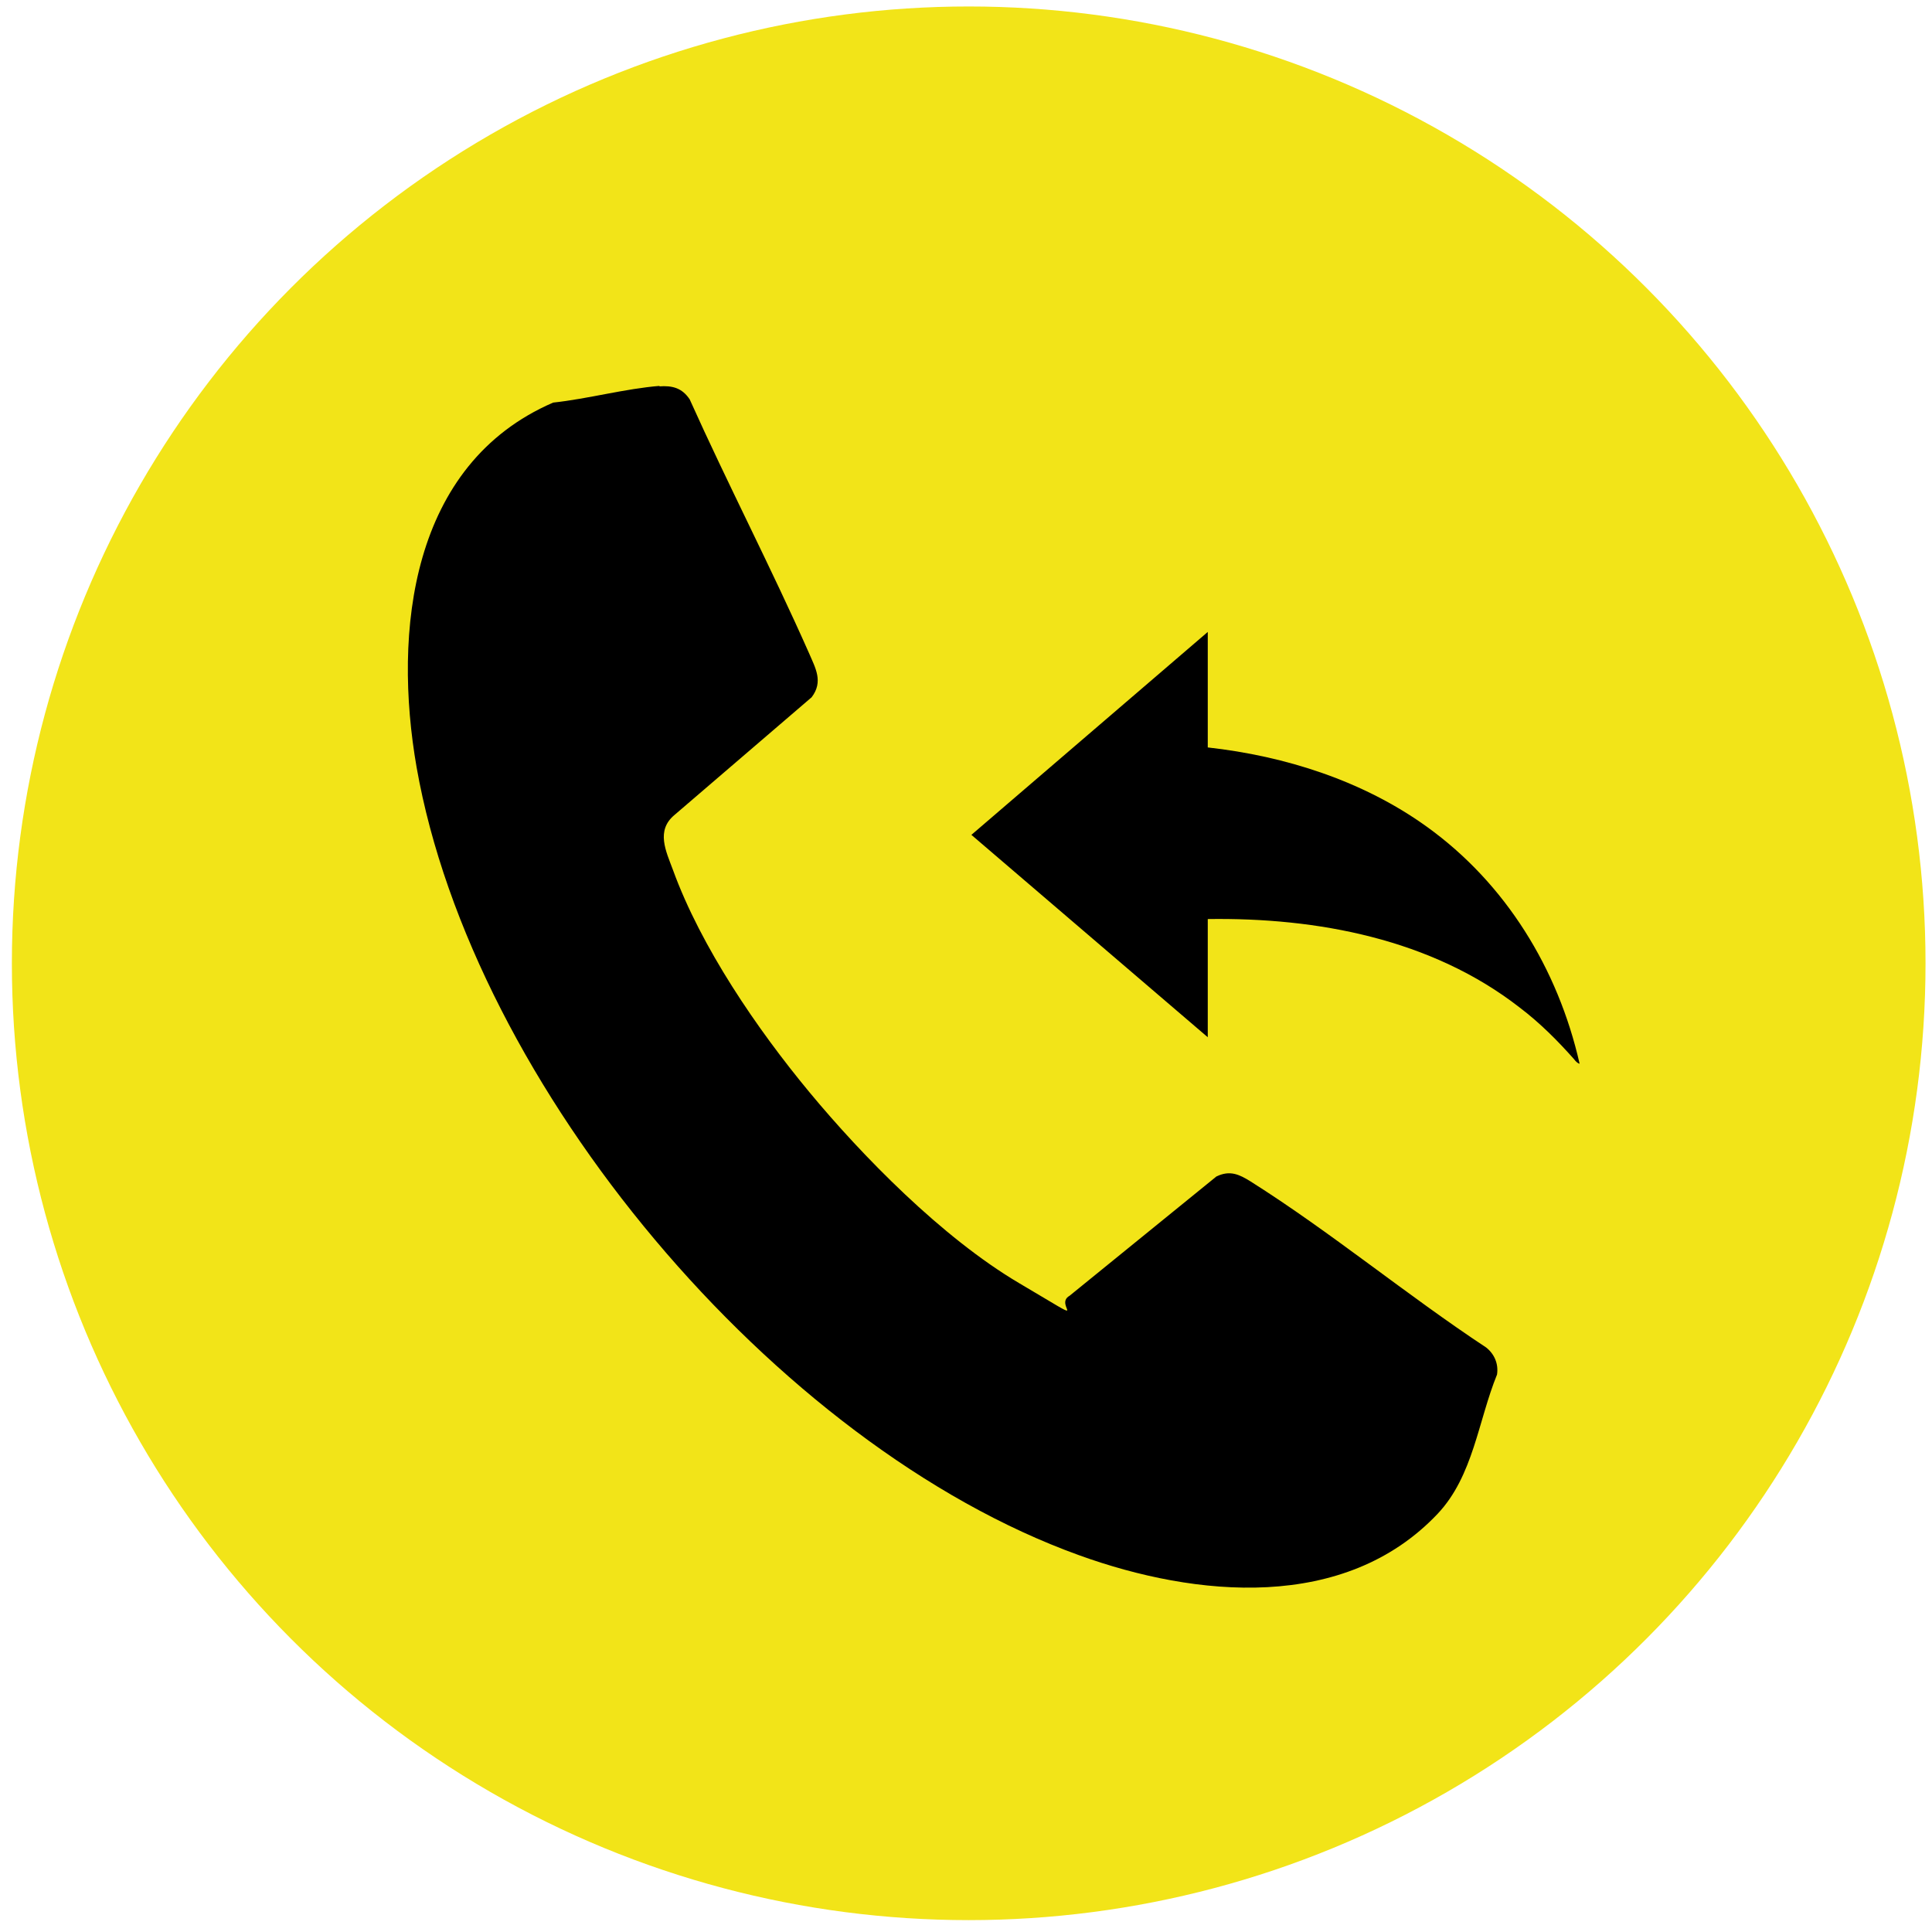
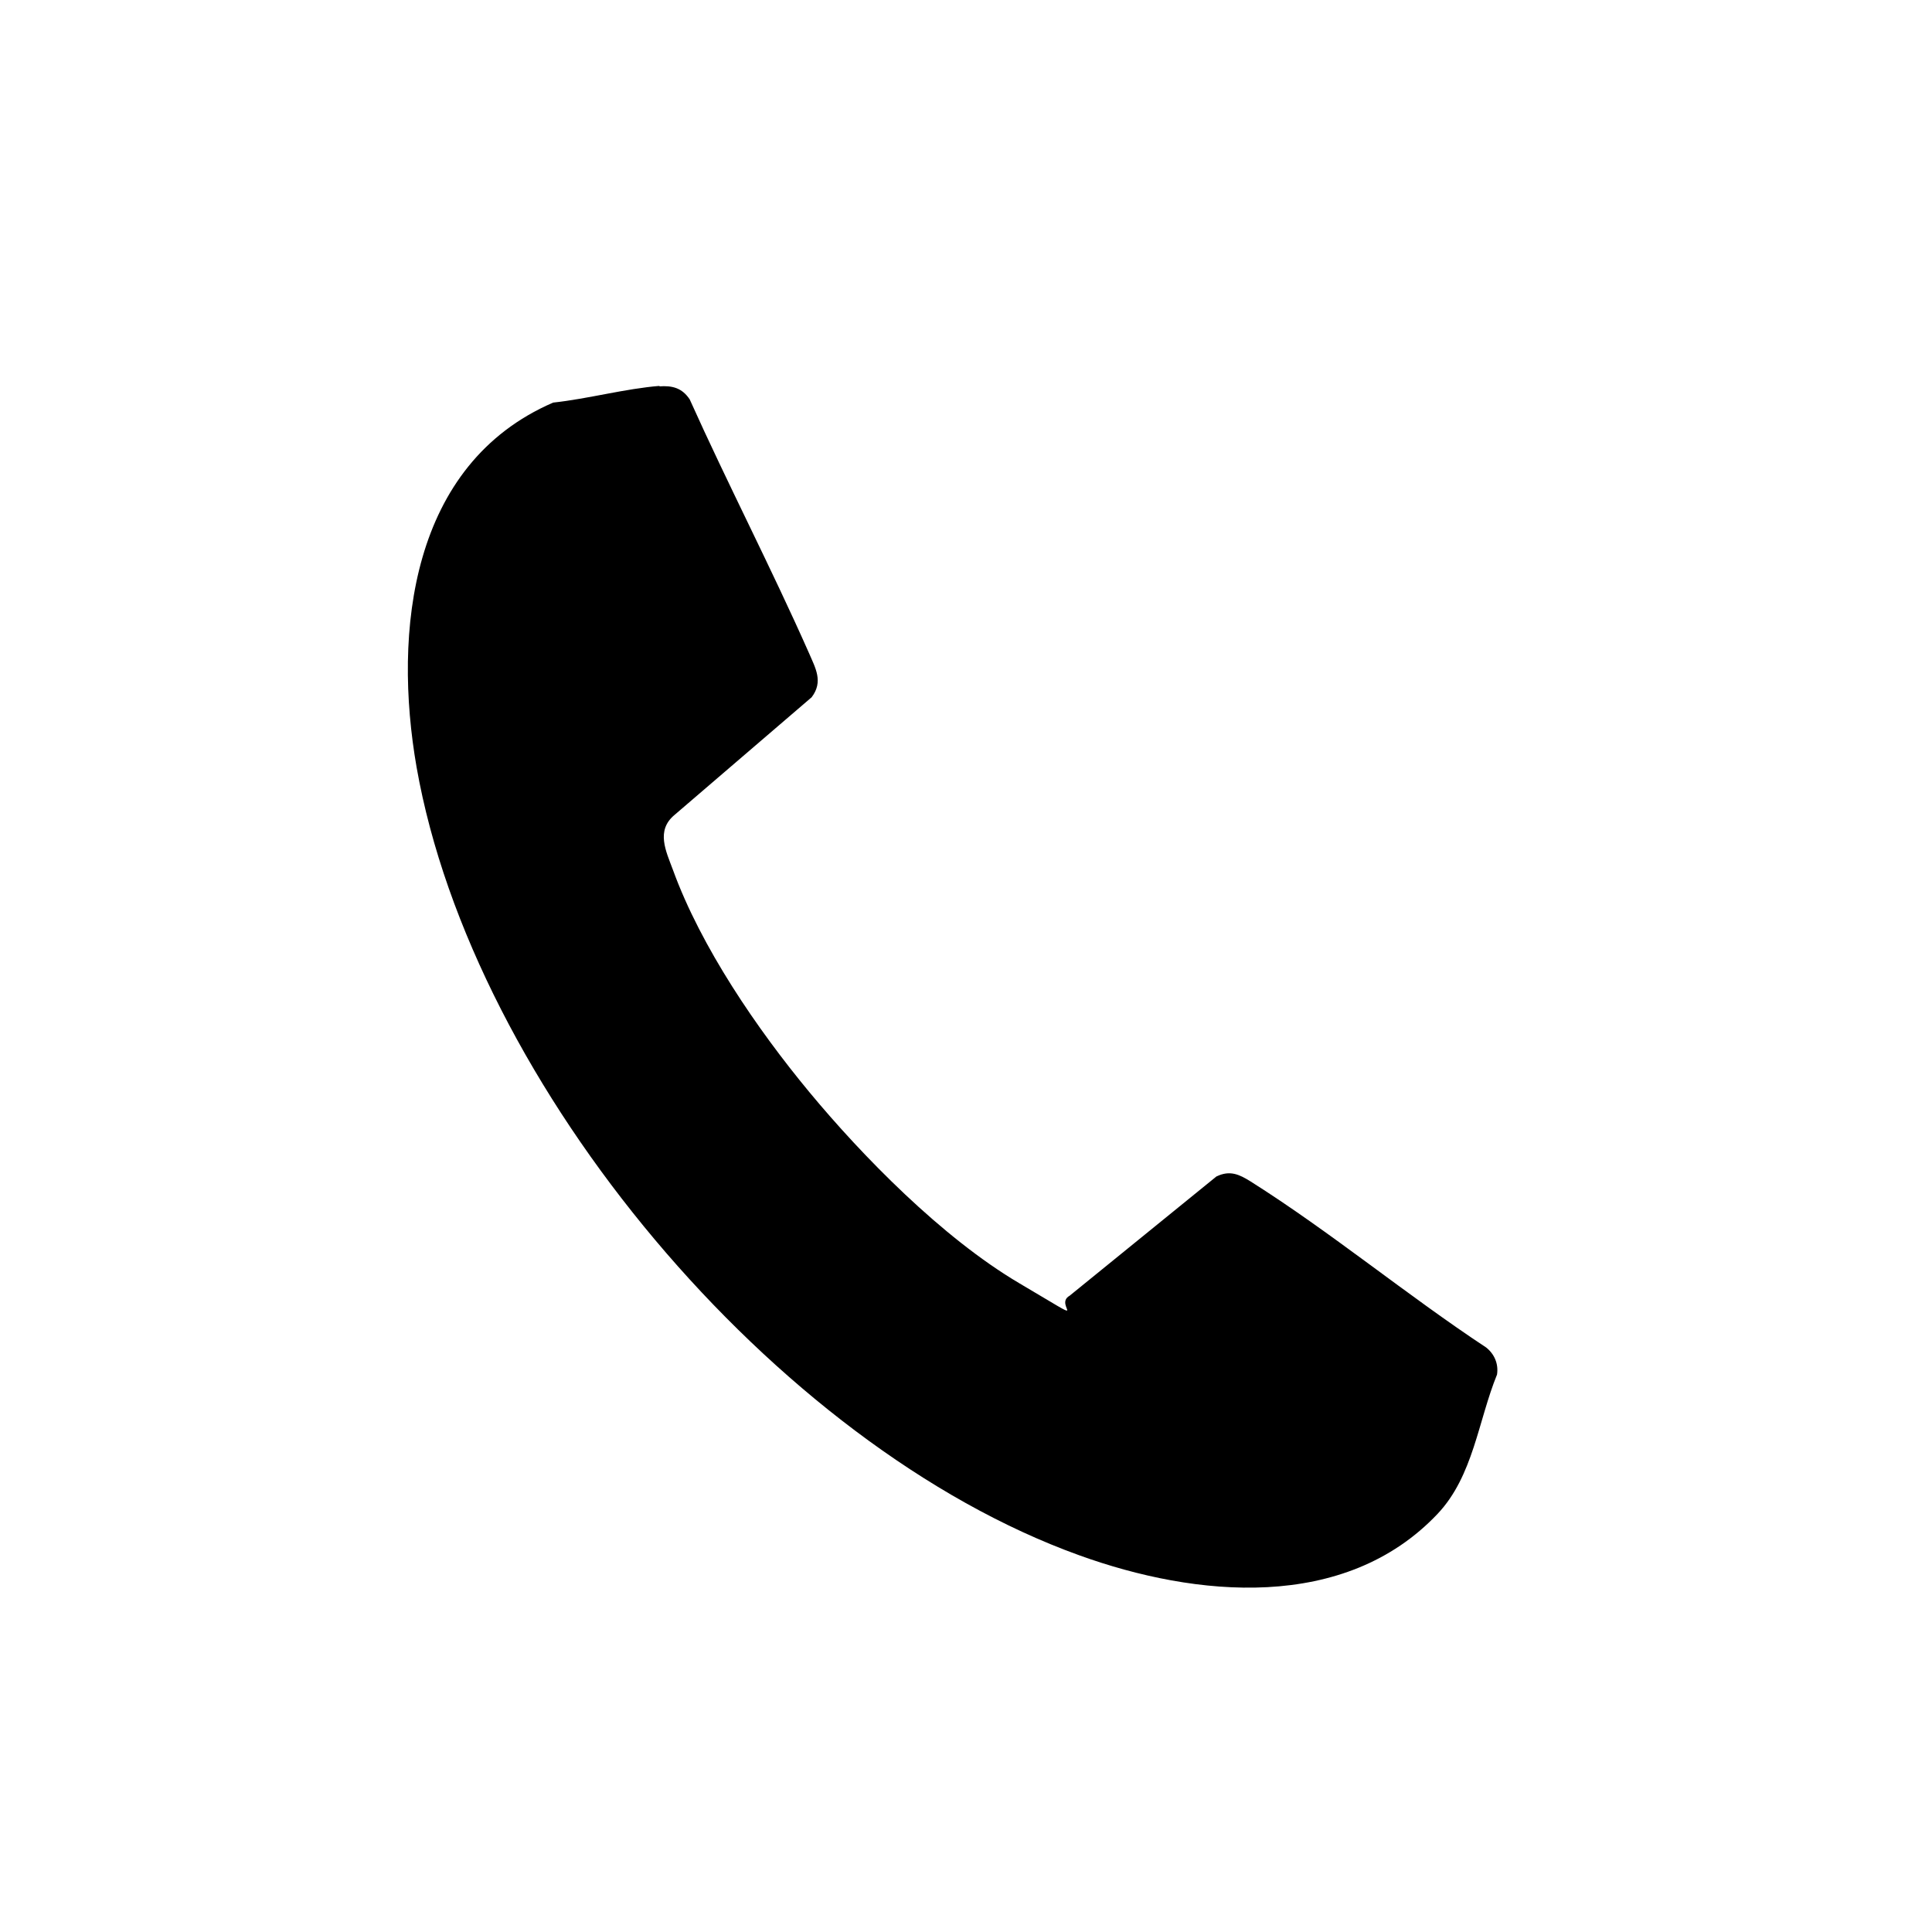
<svg xmlns="http://www.w3.org/2000/svg" id="Ebene_1" version="1.1" viewBox="0 0 358 358">
  <defs>
    <style>
      .st0 {
        fill: #f2e418;
      }
    </style>
  </defs>
-   <circle class="st0" cx="179.5" cy="178.5" r="177.3" />
  <g>
    <path d="M122.1,71.6c2.5-.2,4.3.3,5.7,2.4,7.1,15.8,15.1,31.2,22.1,47,1.2,2.8,2.7,5.3.5,8.2l-25.4,21.8c-3.5,2.9-1.6,6.7-.3,10.2,5.2,14.3,15.6,29.5,25.3,41.2s24.5,26.9,38.9,35.4,6.1,4.1,9.3,2.3l27.2-22.1c2.5-1.2,4.2-.4,6.3.9,14.9,9.4,29,21.1,43.7,30.8,1.5,1.2,2.3,3,2,5-3.5,8.6-4.4,18.8-11,25.8-17.2,18.2-44.8,15.5-66.4,7.7-56.4-20.3-112.4-87-122.8-146-4.4-25.2-1.1-56.2,25.3-67.6,6.5-.7,13.4-2.6,19.8-3.1Z" />
-     <path d="M223.8,138.5c14.4,1.6,28.8,6.2,40.6,14.7,14.6,10.5,24.3,26.3,28.3,43.9-.3,0-.8-.5-1-.8-3.1-3.5-6.4-6.8-10.1-9.6-16.3-12.7-37.5-16.7-57.8-16.4v21.9l-43.8-37.5,43.8-37.6v21.5Z" />
  </g>
</svg>